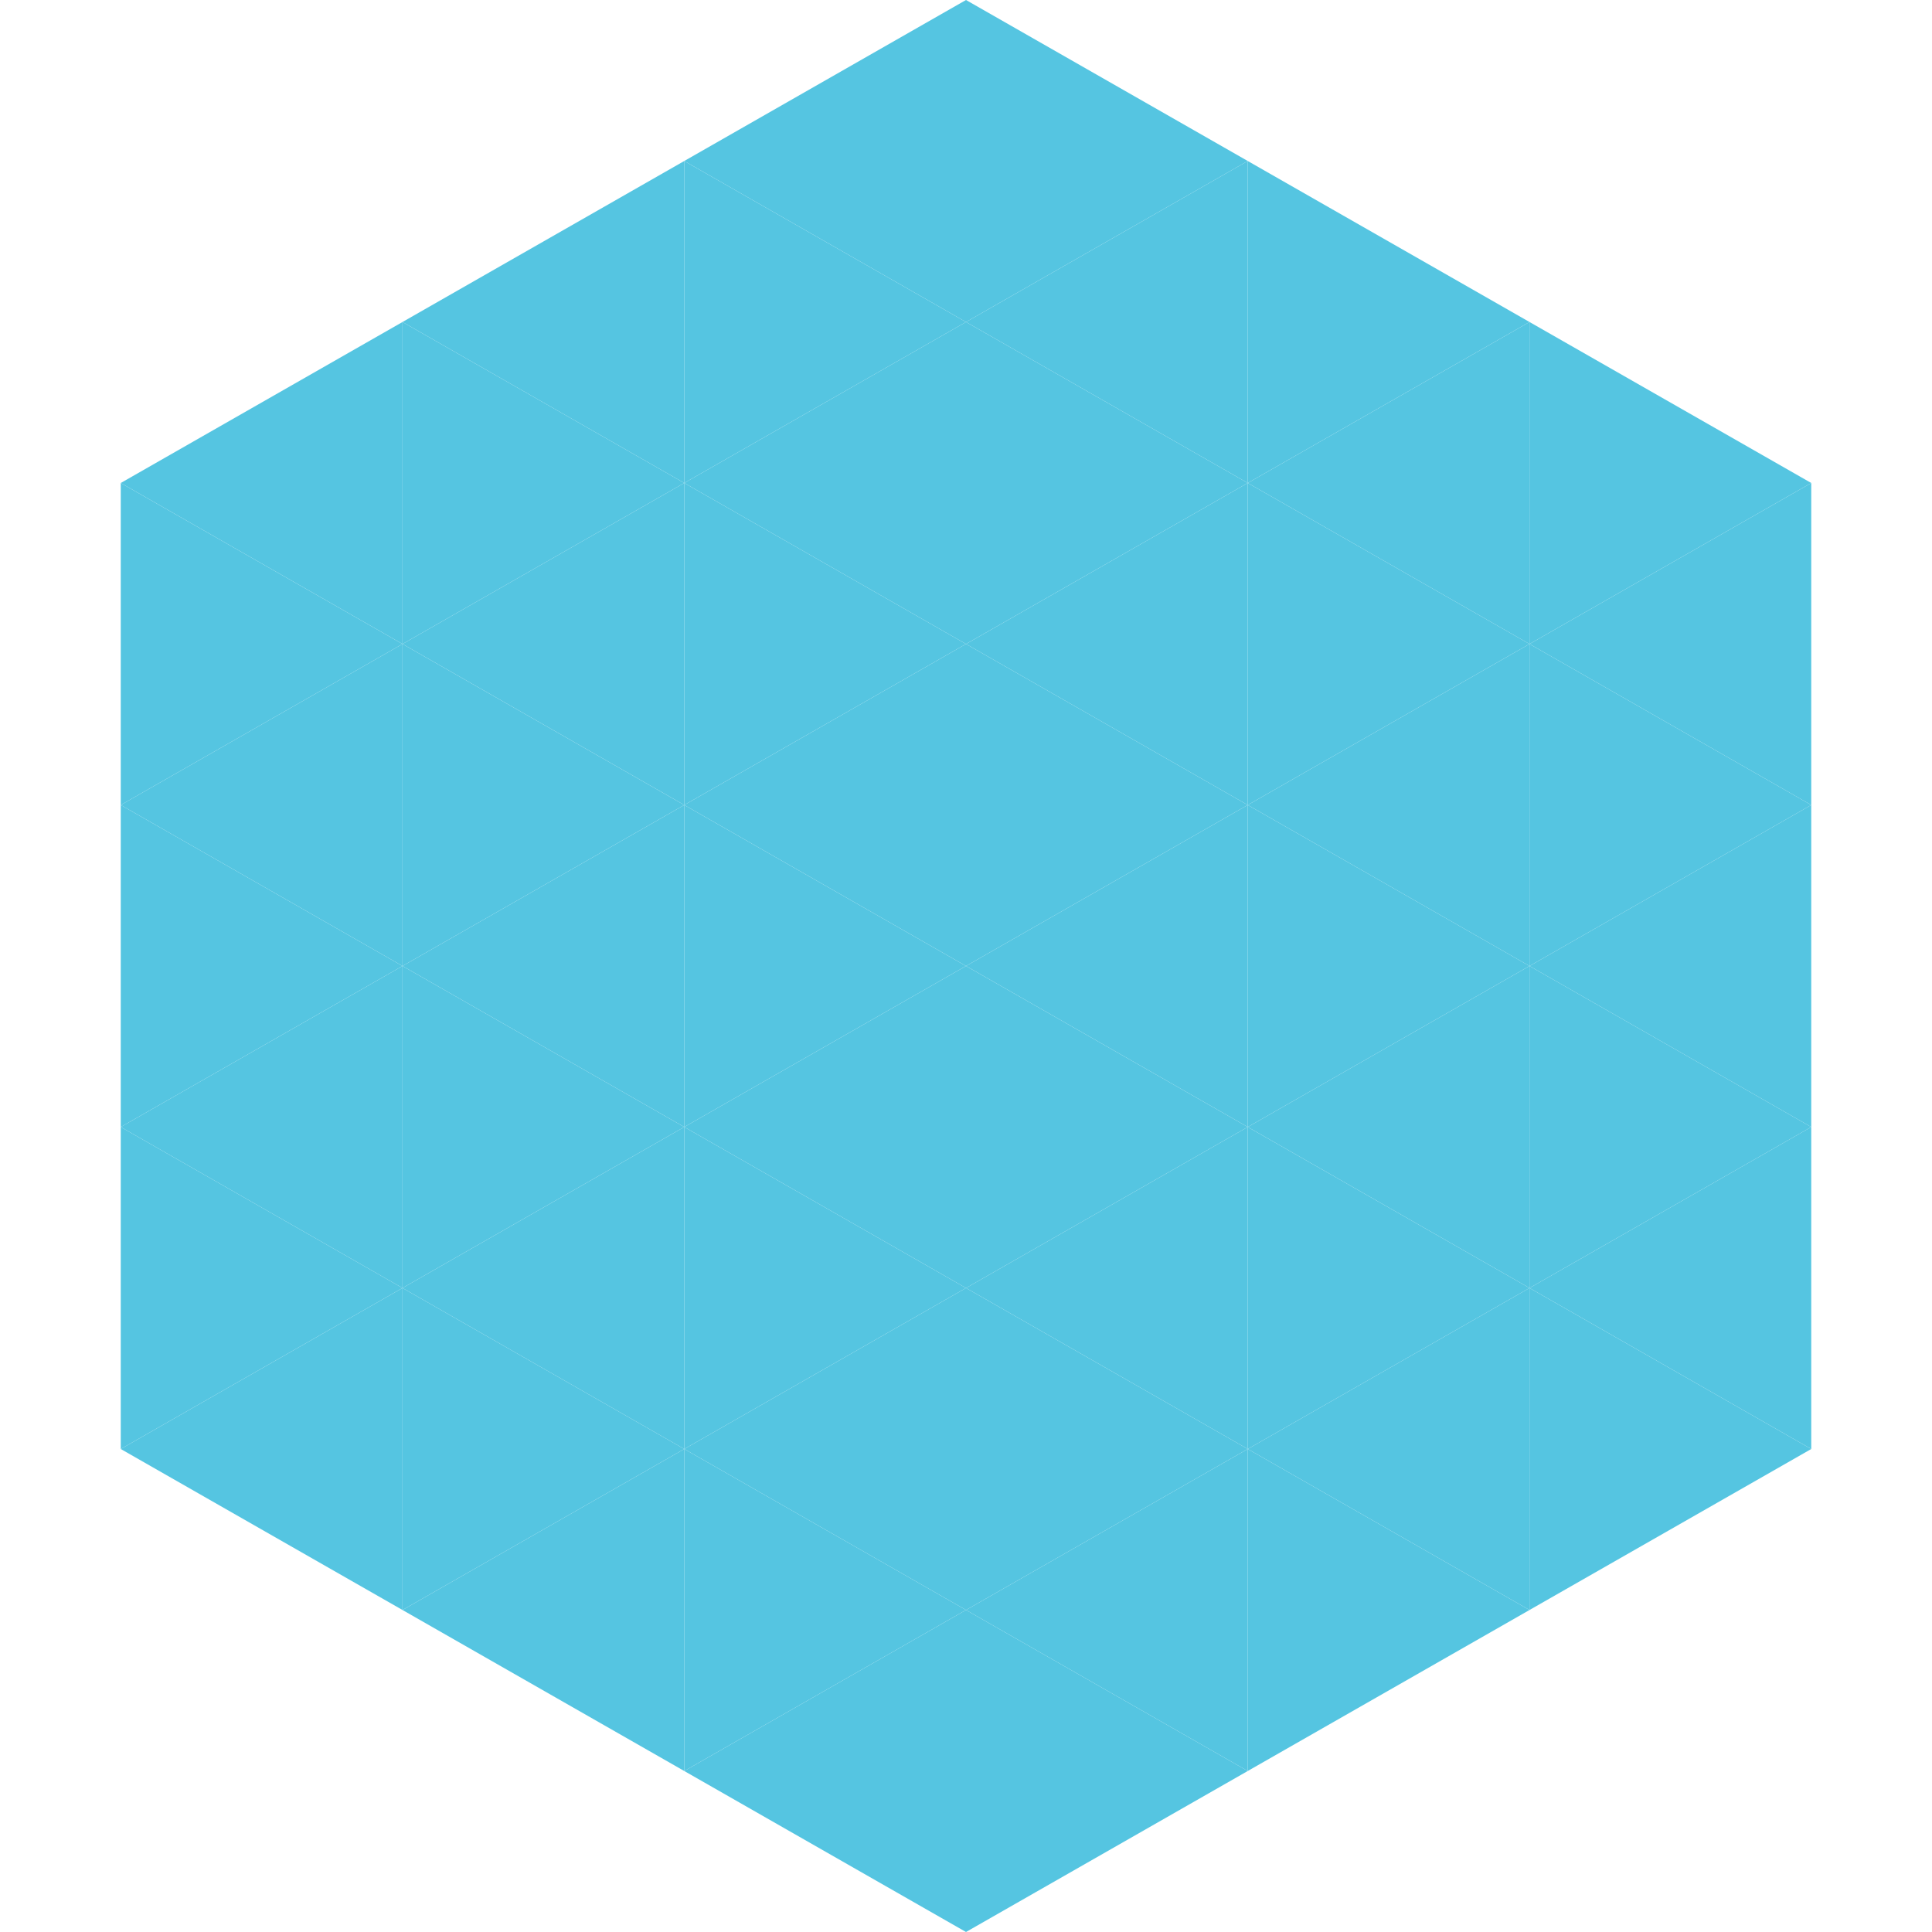
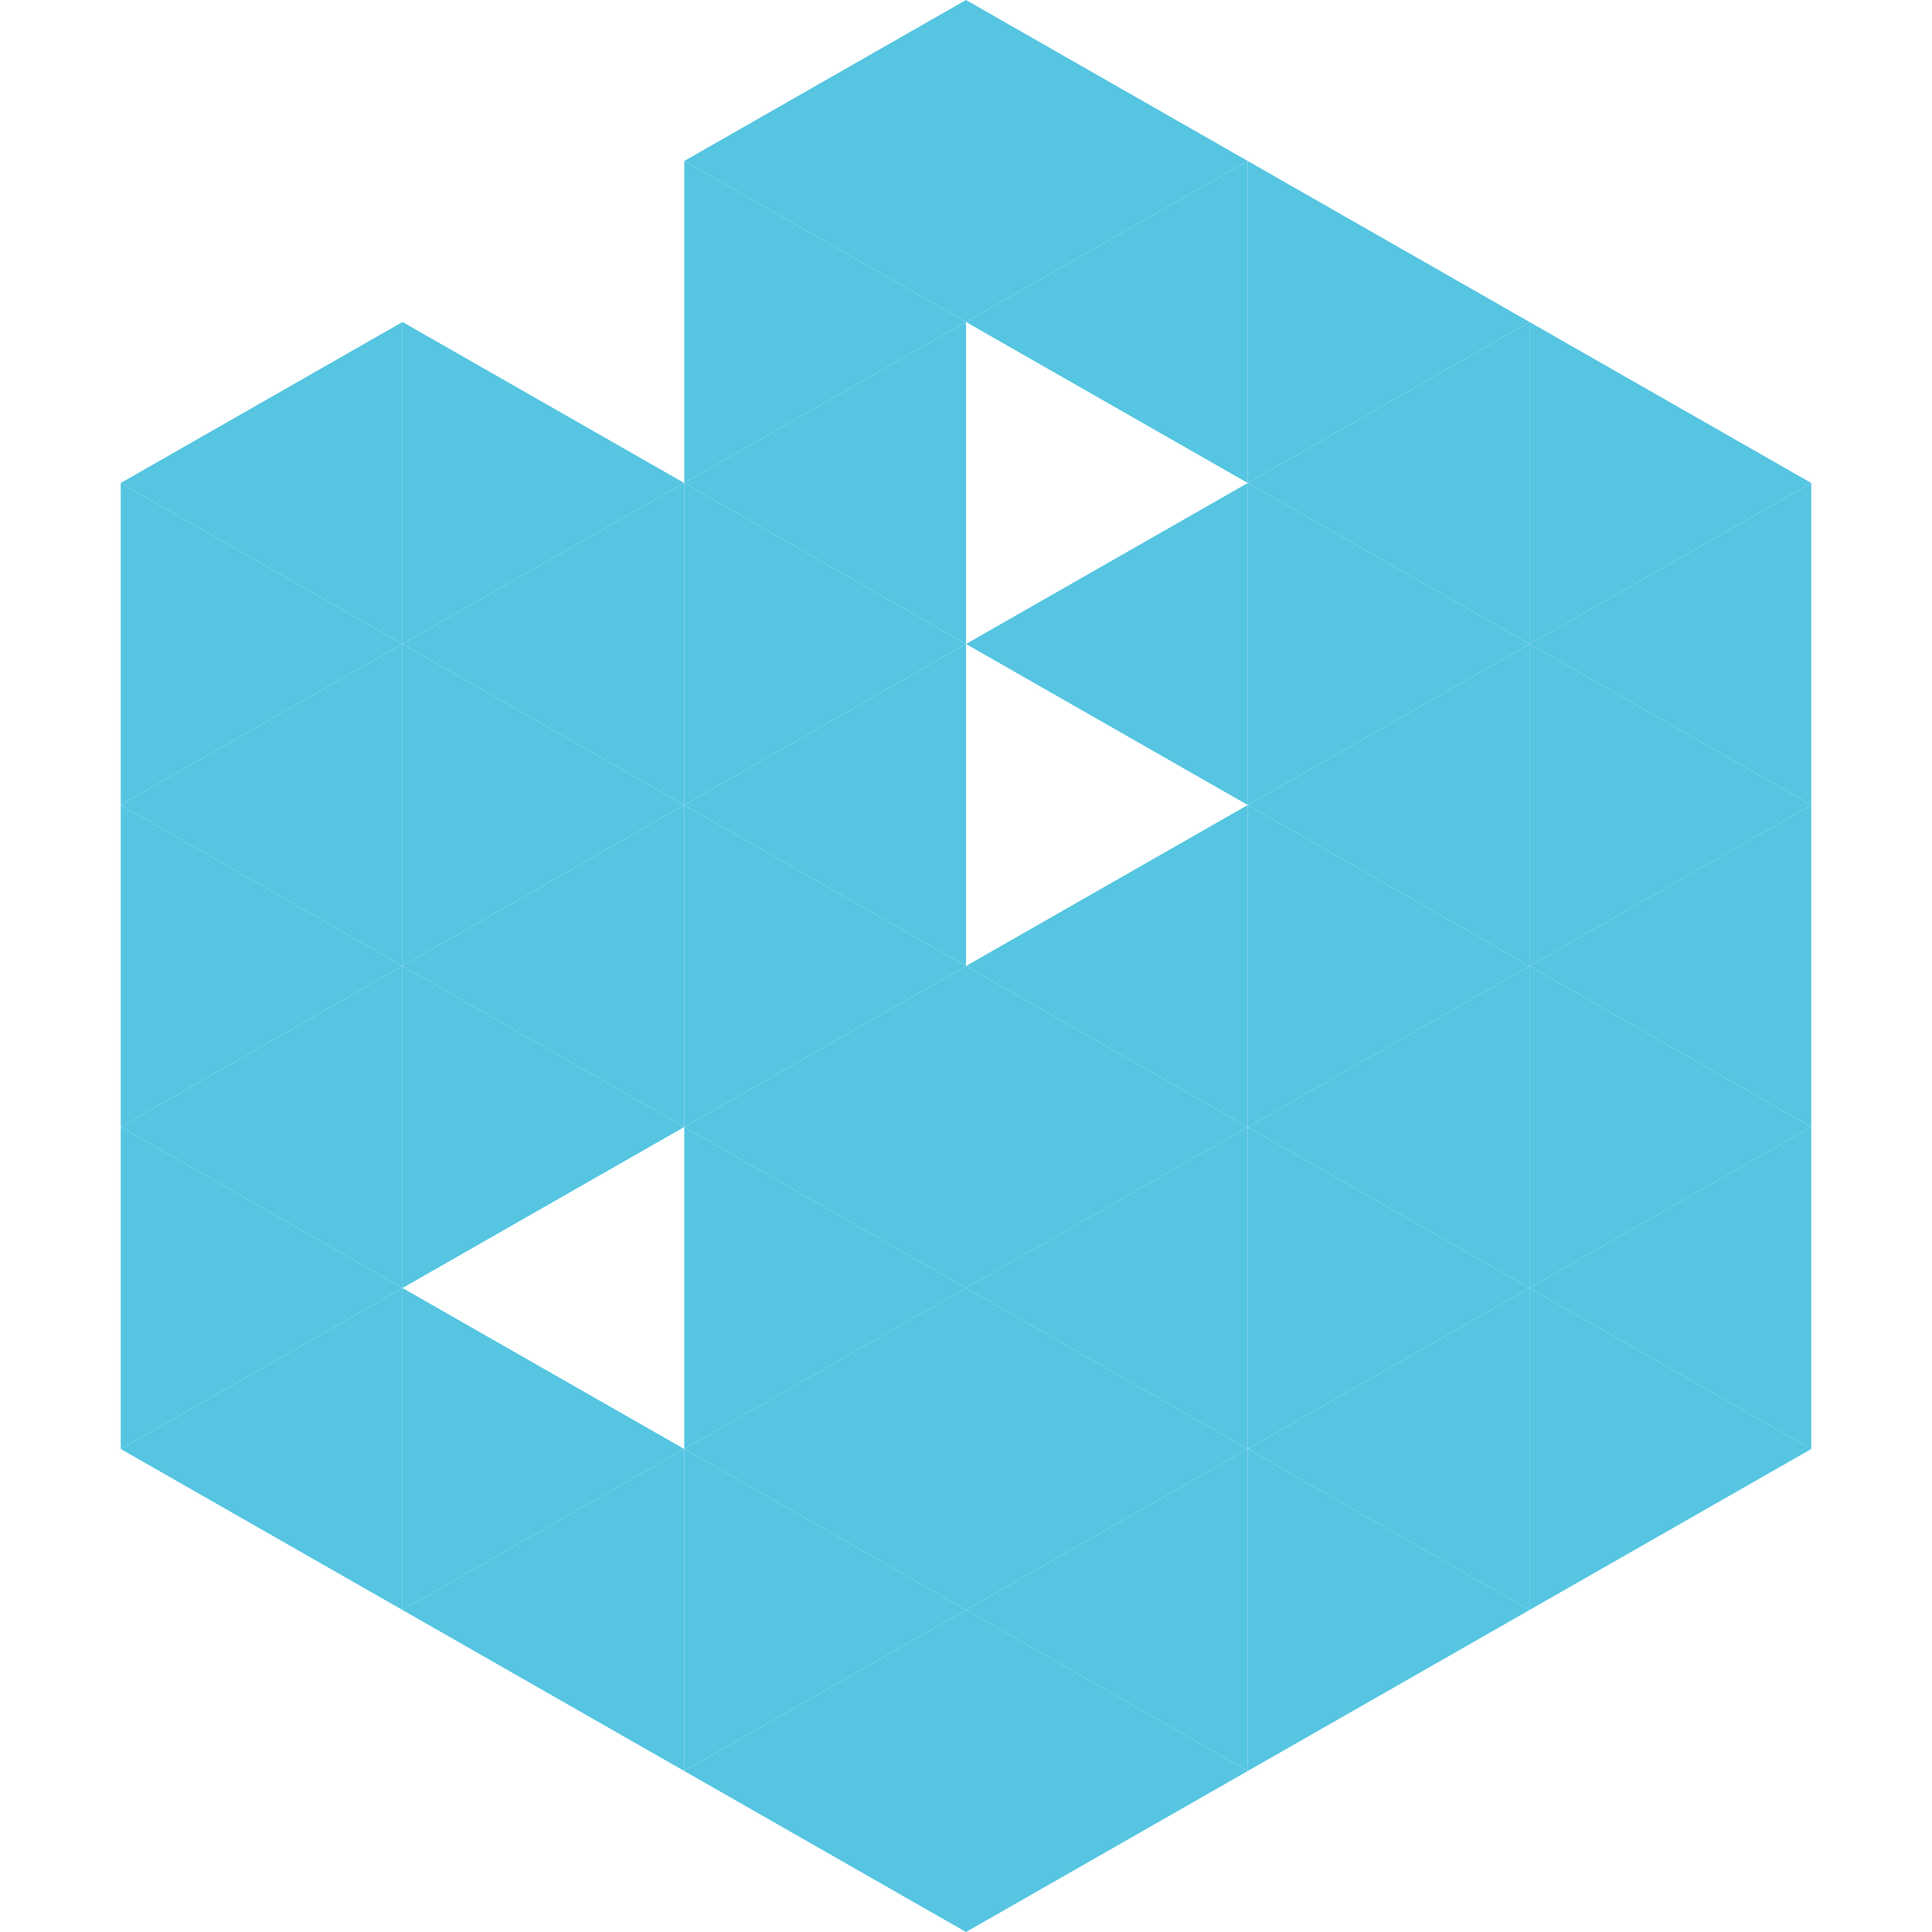
<svg xmlns="http://www.w3.org/2000/svg" width="240" height="240">
  <polygon points="50,40 15,60 50,80" style="fill:rgb(85,197,225)" />
  <polygon points="190,40 225,60 190,80" style="fill:rgb(85,197,225)" />
  <polygon points="15,60 50,80 15,100" style="fill:rgb(85,197,225)" />
  <polygon points="225,60 190,80 225,100" style="fill:rgb(85,197,225)" />
  <polygon points="50,80 15,100 50,120" style="fill:rgb(85,197,225)" />
  <polygon points="190,80 225,100 190,120" style="fill:rgb(85,197,225)" />
  <polygon points="15,100 50,120 15,140" style="fill:rgb(85,197,225)" />
  <polygon points="225,100 190,120 225,140" style="fill:rgb(85,197,225)" />
  <polygon points="50,120 15,140 50,160" style="fill:rgb(85,197,225)" />
  <polygon points="190,120 225,140 190,160" style="fill:rgb(85,197,225)" />
  <polygon points="15,140 50,160 15,180" style="fill:rgb(85,197,225)" />
  <polygon points="225,140 190,160 225,180" style="fill:rgb(85,197,225)" />
  <polygon points="50,160 15,180 50,200" style="fill:rgb(85,197,225)" />
  <polygon points="190,160 225,180 190,200" style="fill:rgb(85,197,225)" />
  <polygon points="15,180 50,200 15,220" style="fill:rgb(255,255,255); fill-opacity:0" />
  <polygon points="225,180 190,200 225,220" style="fill:rgb(255,255,255); fill-opacity:0" />
  <polygon points="50,0 85,20 50,40" style="fill:rgb(255,255,255); fill-opacity:0" />
  <polygon points="190,0 155,20 190,40" style="fill:rgb(255,255,255); fill-opacity:0" />
-   <polygon points="85,20 50,40 85,60" style="fill:rgb(85,197,225)" />
  <polygon points="155,20 190,40 155,60" style="fill:rgb(85,197,225)" />
  <polygon points="50,40 85,60 50,80" style="fill:rgb(85,197,225)" />
  <polygon points="190,40 155,60 190,80" style="fill:rgb(85,197,225)" />
  <polygon points="85,60 50,80 85,100" style="fill:rgb(85,197,225)" />
  <polygon points="155,60 190,80 155,100" style="fill:rgb(85,197,225)" />
  <polygon points="50,80 85,100 50,120" style="fill:rgb(85,197,225)" />
  <polygon points="190,80 155,100 190,120" style="fill:rgb(85,197,225)" />
  <polygon points="85,100 50,120 85,140" style="fill:rgb(85,197,225)" />
  <polygon points="155,100 190,120 155,140" style="fill:rgb(85,197,225)" />
  <polygon points="50,120 85,140 50,160" style="fill:rgb(85,197,225)" />
  <polygon points="190,120 155,140 190,160" style="fill:rgb(85,197,225)" />
-   <polygon points="85,140 50,160 85,180" style="fill:rgb(85,197,225)" />
  <polygon points="155,140 190,160 155,180" style="fill:rgb(85,197,225)" />
  <polygon points="50,160 85,180 50,200" style="fill:rgb(85,197,225)" />
  <polygon points="190,160 155,180 190,200" style="fill:rgb(85,197,225)" />
  <polygon points="85,180 50,200 85,220" style="fill:rgb(85,197,225)" />
  <polygon points="155,180 190,200 155,220" style="fill:rgb(85,197,225)" />
  <polygon points="120,0 85,20 120,40" style="fill:rgb(85,197,225)" />
  <polygon points="120,0 155,20 120,40" style="fill:rgb(85,197,225)" />
  <polygon points="85,20 120,40 85,60" style="fill:rgb(85,197,225)" />
  <polygon points="155,20 120,40 155,60" style="fill:rgb(85,197,225)" />
  <polygon points="120,40 85,60 120,80" style="fill:rgb(85,197,225)" />
-   <polygon points="120,40 155,60 120,80" style="fill:rgb(85,197,225)" />
  <polygon points="85,60 120,80 85,100" style="fill:rgb(85,197,225)" />
  <polygon points="155,60 120,80 155,100" style="fill:rgb(85,197,225)" />
  <polygon points="120,80 85,100 120,120" style="fill:rgb(85,197,225)" />
-   <polygon points="120,80 155,100 120,120" style="fill:rgb(85,197,225)" />
  <polygon points="85,100 120,120 85,140" style="fill:rgb(85,197,225)" />
  <polygon points="155,100 120,120 155,140" style="fill:rgb(85,197,225)" />
  <polygon points="120,120 85,140 120,160" style="fill:rgb(85,197,225)" />
  <polygon points="120,120 155,140 120,160" style="fill:rgb(85,197,225)" />
  <polygon points="85,140 120,160 85,180" style="fill:rgb(85,197,225)" />
  <polygon points="155,140 120,160 155,180" style="fill:rgb(85,197,225)" />
  <polygon points="120,160 85,180 120,200" style="fill:rgb(85,197,225)" />
  <polygon points="120,160 155,180 120,200" style="fill:rgb(85,197,225)" />
  <polygon points="85,180 120,200 85,220" style="fill:rgb(85,197,225)" />
  <polygon points="155,180 120,200 155,220" style="fill:rgb(85,197,225)" />
  <polygon points="120,200 85,220 120,240" style="fill:rgb(85,197,225)" />
  <polygon points="120,200 155,220 120,240" style="fill:rgb(85,197,225)" />
  <polygon points="85,220 120,240 85,260" style="fill:rgb(255,255,255); fill-opacity:0" />
  <polygon points="155,220 120,240 155,260" style="fill:rgb(255,255,255); fill-opacity:0" />
</svg>